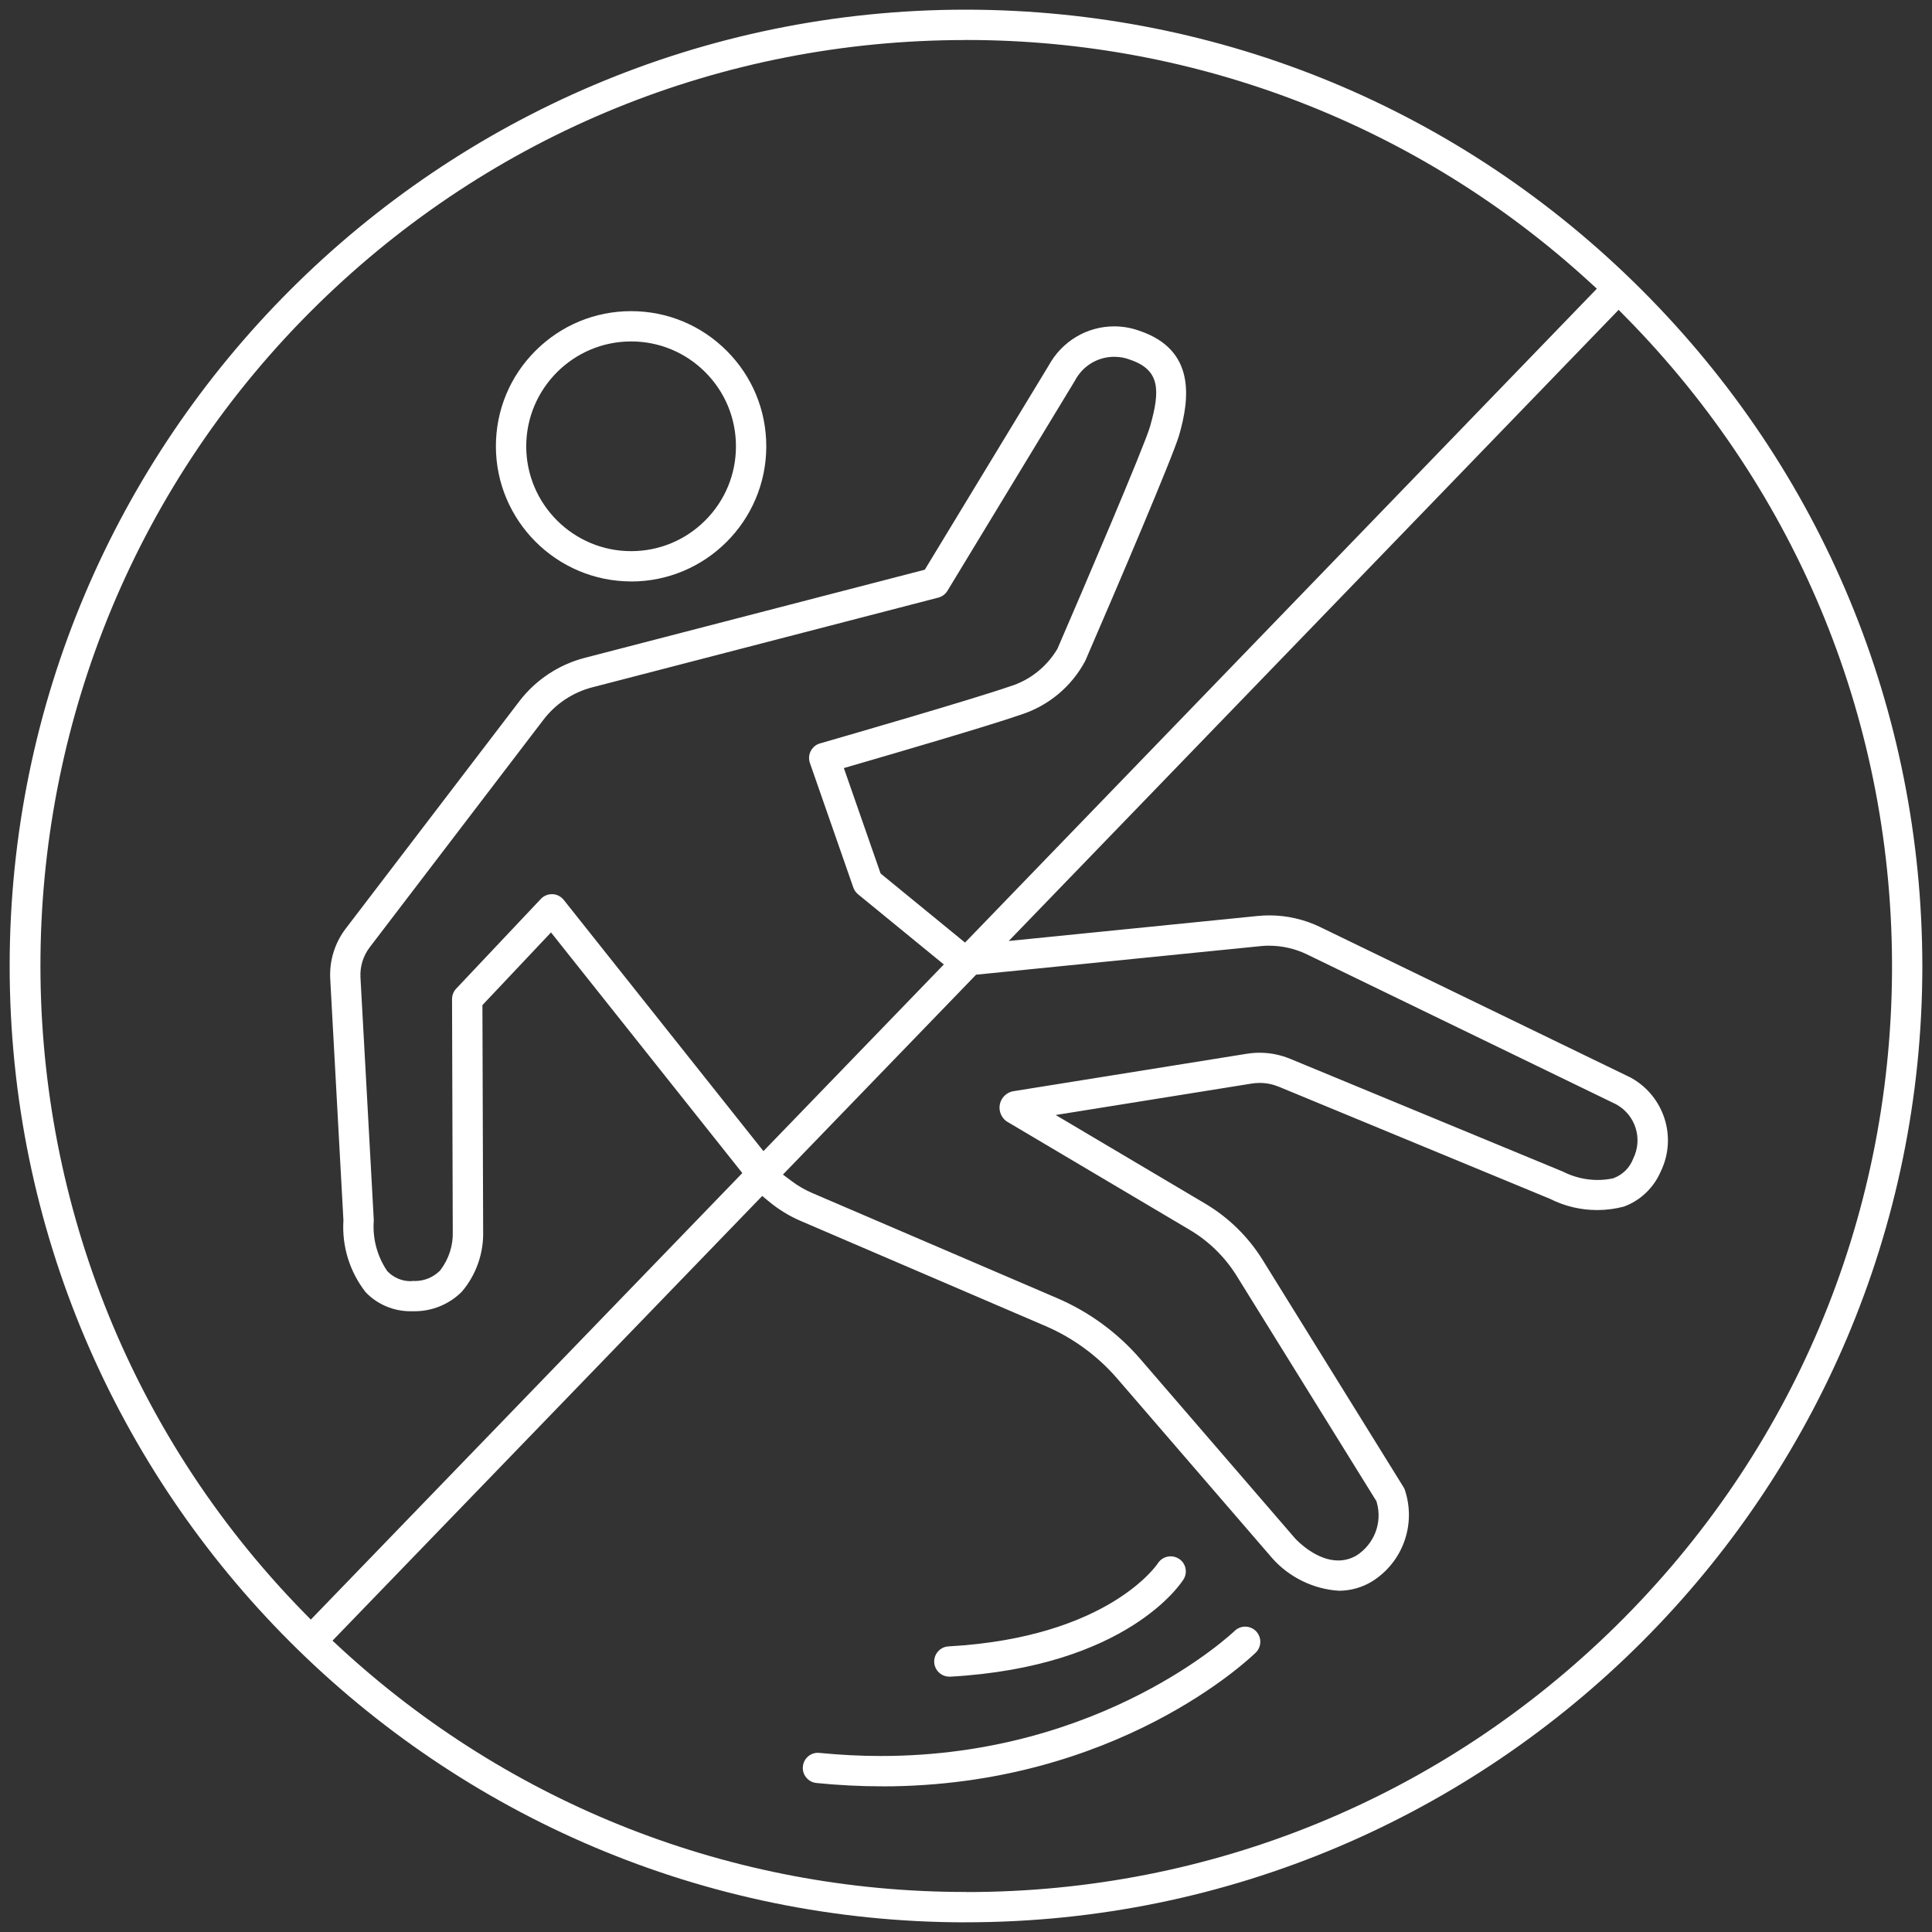
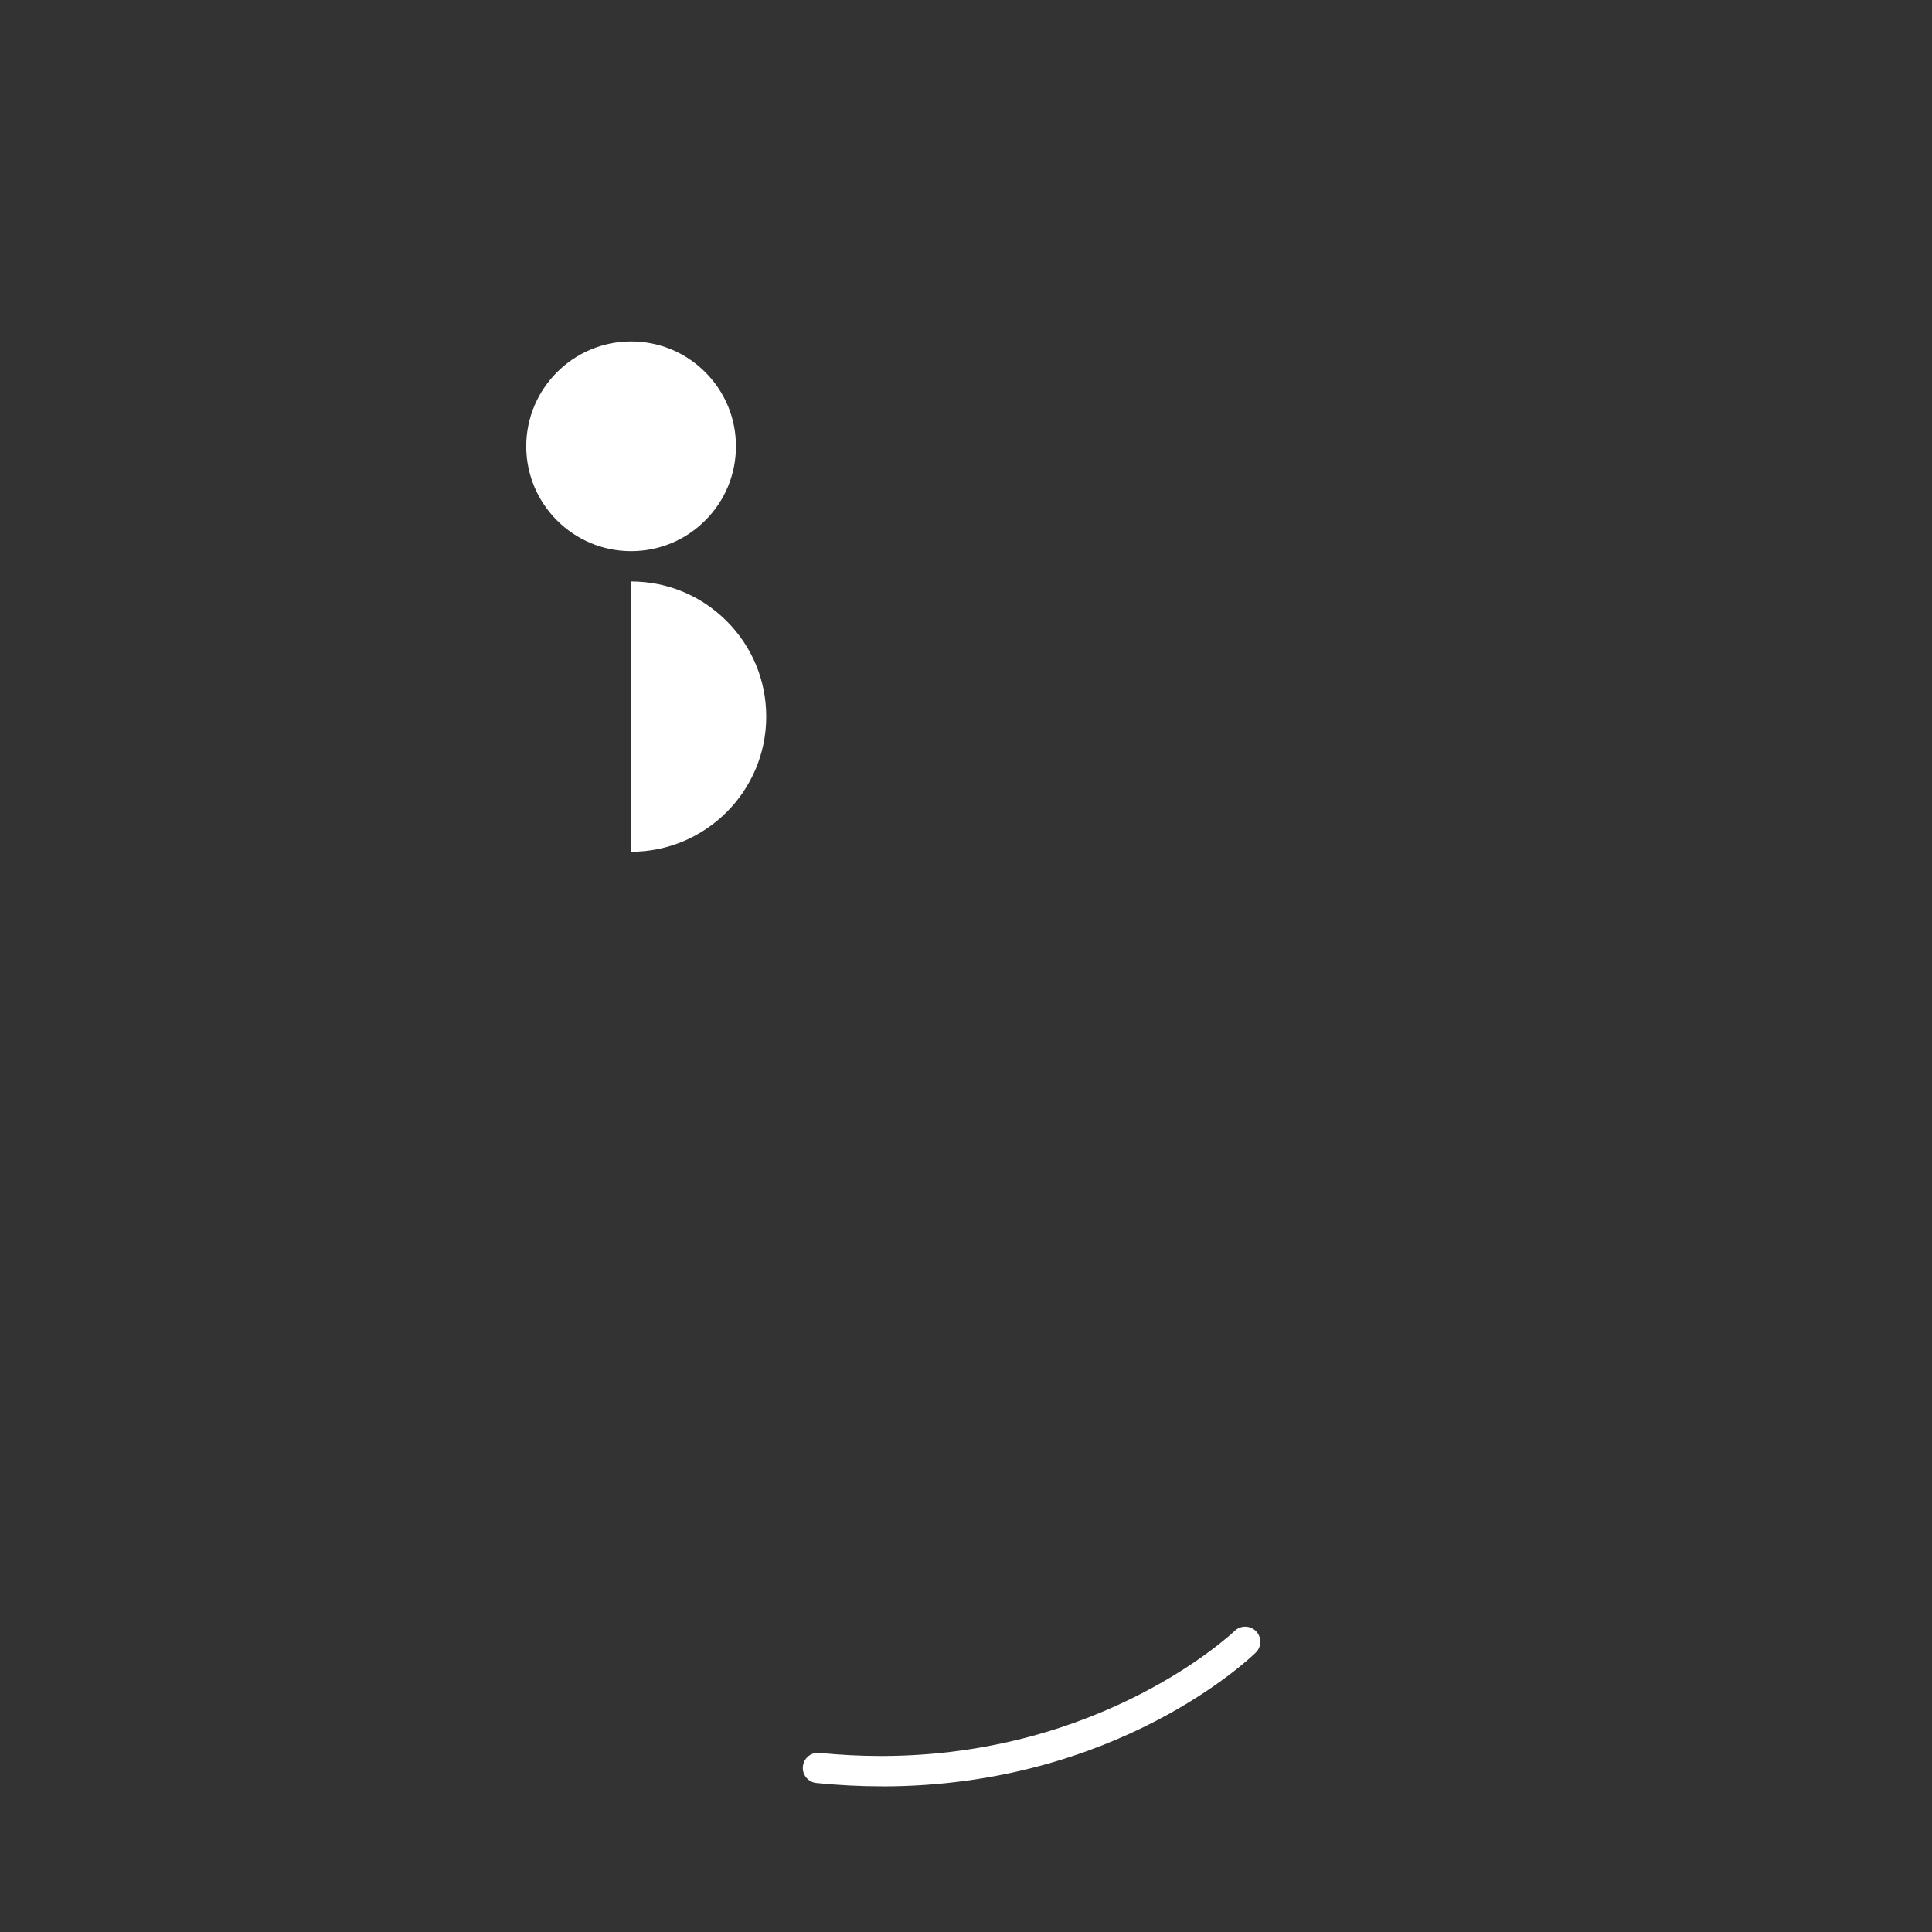
<svg xmlns="http://www.w3.org/2000/svg" id="Layer_7" data-name="Layer 7" viewBox="0 0 400 400">
  <rect x="0" y="0" width="400" height="400" fill="#333333" stroke="none" />
  <defs>
    <style>
      .cls-1 {
        fill: #fff;
        stroke-width: 0px;
      }
    </style>
  </defs>
-   <path class="cls-1" d="m130.65,120.38c-15.41-.02-27.97-12.57-27.98-27.98,0-7.47,2.91-14.5,8.2-19.78,5.29-5.28,12.31-8.2,19.79-8.2h0c7.47,0,14.5,2.91,19.79,8.2s8.2,12.31,8.2,19.79c0,15.43-12.55,27.98-27.98,27.98h0Zm0-49.69c-11.96.01-21.69,9.75-21.7,21.71,0,11.97,9.74,21.71,21.71,21.71,5.8,0,11.25-2.26,15.35-6.36s6.36-9.55,6.36-15.35c0-5.8-2.26-11.25-6.36-15.35-4.1-4.1-9.55-6.36-15.35-6.36h0Z" />
-   <path class="cls-1" d="m196.53,347.13c-1.64-.01-3.01-1.3-3.11-2.94-.05-.84.23-1.64.78-2.27.56-.63,1.32-1,2.16-1.05,33.23-1.85,43.29-17.08,43.38-17.23.57-.88,1.57-1.42,2.64-1.42.59,0,1.17.17,1.68.49,1.44.9,1.88,2.82.99,4.26-.46.74-11.62,18.12-48.36,20.17h-.11s-.06,0-.06,0Z" />
+   <path class="cls-1" d="m130.65,120.38h0c7.47,0,14.5,2.91,19.79,8.2s8.2,12.31,8.2,19.79c0,15.43-12.55,27.98-27.98,27.98h0Zm0-49.69c-11.96.01-21.69,9.75-21.7,21.71,0,11.97,9.74,21.71,21.71,21.71,5.8,0,11.25-2.26,15.35-6.36s6.36-9.55,6.36-15.35c0-5.8-2.26-11.25-6.36-15.35-4.1-4.1-9.55-6.36-15.35-6.36h0Z" />
  <path class="cls-1" d="m182.63,369.84c-4.45,0-9.03-.23-13.6-.69-.83-.08-1.58-.49-2.11-1.13-.53-.65-.78-1.46-.69-2.3.16-1.61,1.5-2.82,3.11-2.82.1,0,.21,0,.32.02,4.26.42,8.55.64,12.75.64h0c46.01,0,72.92-25.63,73.19-25.88.59-.58,1.37-.9,2.2-.9s1.65.33,2.24.94c1.21,1.24,1.19,3.22-.05,4.43-1.15,1.13-28.84,27.7-77.36,27.7Z" />
-   <path class="cls-1" d="m200,398C90.82,398,2,309.18,2,200S90.82,2,200,2c52.86.06,102.56,20.68,139.94,58.06,37.38,37.38,58,87.08,58.06,139.94,0,109.17-88.82,197.99-198,197.99Zm.12-6.27c50.67,0,98.44-19.59,134.52-55.16,36.44-35.93,56.71-83.9,57.08-135.08.36-51.18-19.23-99.43-55.16-135.88l-1.44-1.46-126.27,130.67,51.57-5.18c.79-.08,1.6-.12,2.4-.12,3.61,0,7.24.83,10.5,2.41l64.25,31.15c.05.02.11.05.17.09,6.83,3.83,9.5,12.29,6.14,19.28-1.46,3.45-4.24,6.1-7.67,7.36-1.81.48-3.68.72-5.55.72-3.32,0-6.65-.78-9.62-2.26l-.12-.06-56.14-23.21c-1.27-.52-2.6-.79-3.98-.79-.55,0-1.1.04-1.64.13l-40.59,6.51,31.01,18.38c4.78,2.84,8.85,6.83,11.79,11.55l29.21,47.11c.14.22.25.46.32.71,2.31,7.12-.5,14.85-6.82,18.81-2.04,1.25-4.41,1.92-6.83,1.94-5.3-.32-10.36-2.78-13.87-6.77l-32.11-37.21c-4.02-4.65-9.13-8.38-14.77-10.81l-50.87-21.84c-2.3-1-4.45-2.33-6.39-3.93l-1.43-1.18-88.97,92.07,1.5,1.39c35.38,32.66,81.39,50.65,129.53,50.64h.25Zm-.25-383.44c-50.38,0-97.96,19.4-133.97,54.63-75.52,73.87-76.86,195.41-2.99,270.93l1.44,1.47,89.34-92.45-39.61-49.82-14.2,15.05.15,46.73c.13,4.65-1.44,9.11-4.42,12.61-2.56,2.57-6.11,4.04-9.74,4.04-.15,0-.58,0-.58,0h-.34c-3.46,0-6.82-1.42-9.22-3.91-3.31-4.22-4.96-9.48-4.63-14.84v-.12s-2.73-49.95-2.73-49.95c-.2-3.73.93-7.41,3.19-10.38l36-47.14c3.34-4.36,8.11-7.53,13.43-8.92l70.48-18.27,25.65-42.27c2.75-5.03,7.92-8.11,13.56-8.11,1.76,0,3.5.3,5.17.9,11.83,3.94,10.4,14.19,8.3,21.55-1.24,4.33-12.79,31.41-19.45,46.79-2.88,5.4-7.69,9.38-13.53,11.22-6.77,2.34-26.33,8.05-34.43,10.4l-2.03.59,7.61,21.83,17.48,14.3L330.61,59.77l-1.52-1.39C293.8,26.07,248,8.28,200.14,8.28h-.28Zm62.94,187.5c-.59,0-1.18.03-1.77.09l-58.95,5.92-39.99,41.38,1.81,1.36c1.29.97,2.7,1.79,4.18,2.43l50.88,21.84c6.51,2.8,12.41,7.12,17.05,12.48l32.14,37.25c.71.76,4.5,4.54,8.9,4.54,1.37,0,2.66-.36,3.84-1.06,3.68-2.42,5.32-6.8,4.15-10.95l-.08-.27-28.95-46.68c-2.41-3.87-5.74-7.14-9.65-9.46l-37.89-22.45c-.71-.46-1.27-1.26-1.46-2.16-.4-1.85.78-3.68,2.62-4.1l48.5-7.78c.87-.14,1.76-.21,2.64-.21,2.2,0,4.34.43,6.37,1.27l56.29,23.28c.09.03.13.05.18.08,2.23,1.12,4.68,1.71,7.13,1.71,1.02,0,2.04-.1,3.04-.3l.16-.03.16-.06c1.86-.7,3.33-2.17,4.03-4.03,2.01-4.07.51-8.97-3.46-11.2l-.11-.06-64.01-31.04c-2.41-1.16-5.09-1.78-7.76-1.78Zm-177.49,69.41c.19.01.38.02.57.02,1.92,0,3.74-.73,5.12-2.07l.11-.11.09-.12c1.73-2.28,2.63-5.1,2.53-7.96l-.15-48.1c0-.81.3-1.57.85-2.16l17.54-18.59c.59-.63,1.42-.98,2.28-.98h.17c.87.04,1.72.47,2.29,1.19l41.34,52.01,37.35-38.65-17.76-14.53c-.45-.37-.79-.85-.98-1.4l-8.99-25.79-.05-.16c-.23-.81-.14-1.65.27-2.39.41-.73,1.07-1.27,1.88-1.5l.12-.03c5.16-1.49,31.31-9.05,39.16-11.76,4.07-1.24,7.57-3.98,9.8-7.68l.07-.11.05-.12c4.92-11.38,17.95-41.8,19.12-45.9,2.16-7.54,2.1-11.76-4.2-13.86-.97-.38-2.08-.58-3.21-.58-3.43,0-6.54,1.89-8.13,4.93l-26.4,43.52c-.43.7-1.1,1.2-1.89,1.41l-71.71,18.59c-3.97,1.04-7.52,3.4-10.01,6.65l-36,47.15c-1.36,1.78-2.04,3.99-1.92,6.22l2.75,50.11c0,.13,0,.25,0,.38-.26,3.57.7,7.19,2.69,10.18l.11.16.14.14c1.22,1.23,2.91,1.94,4.64,1.94.12,0,.25,0,.37-.01Z" />
</svg>